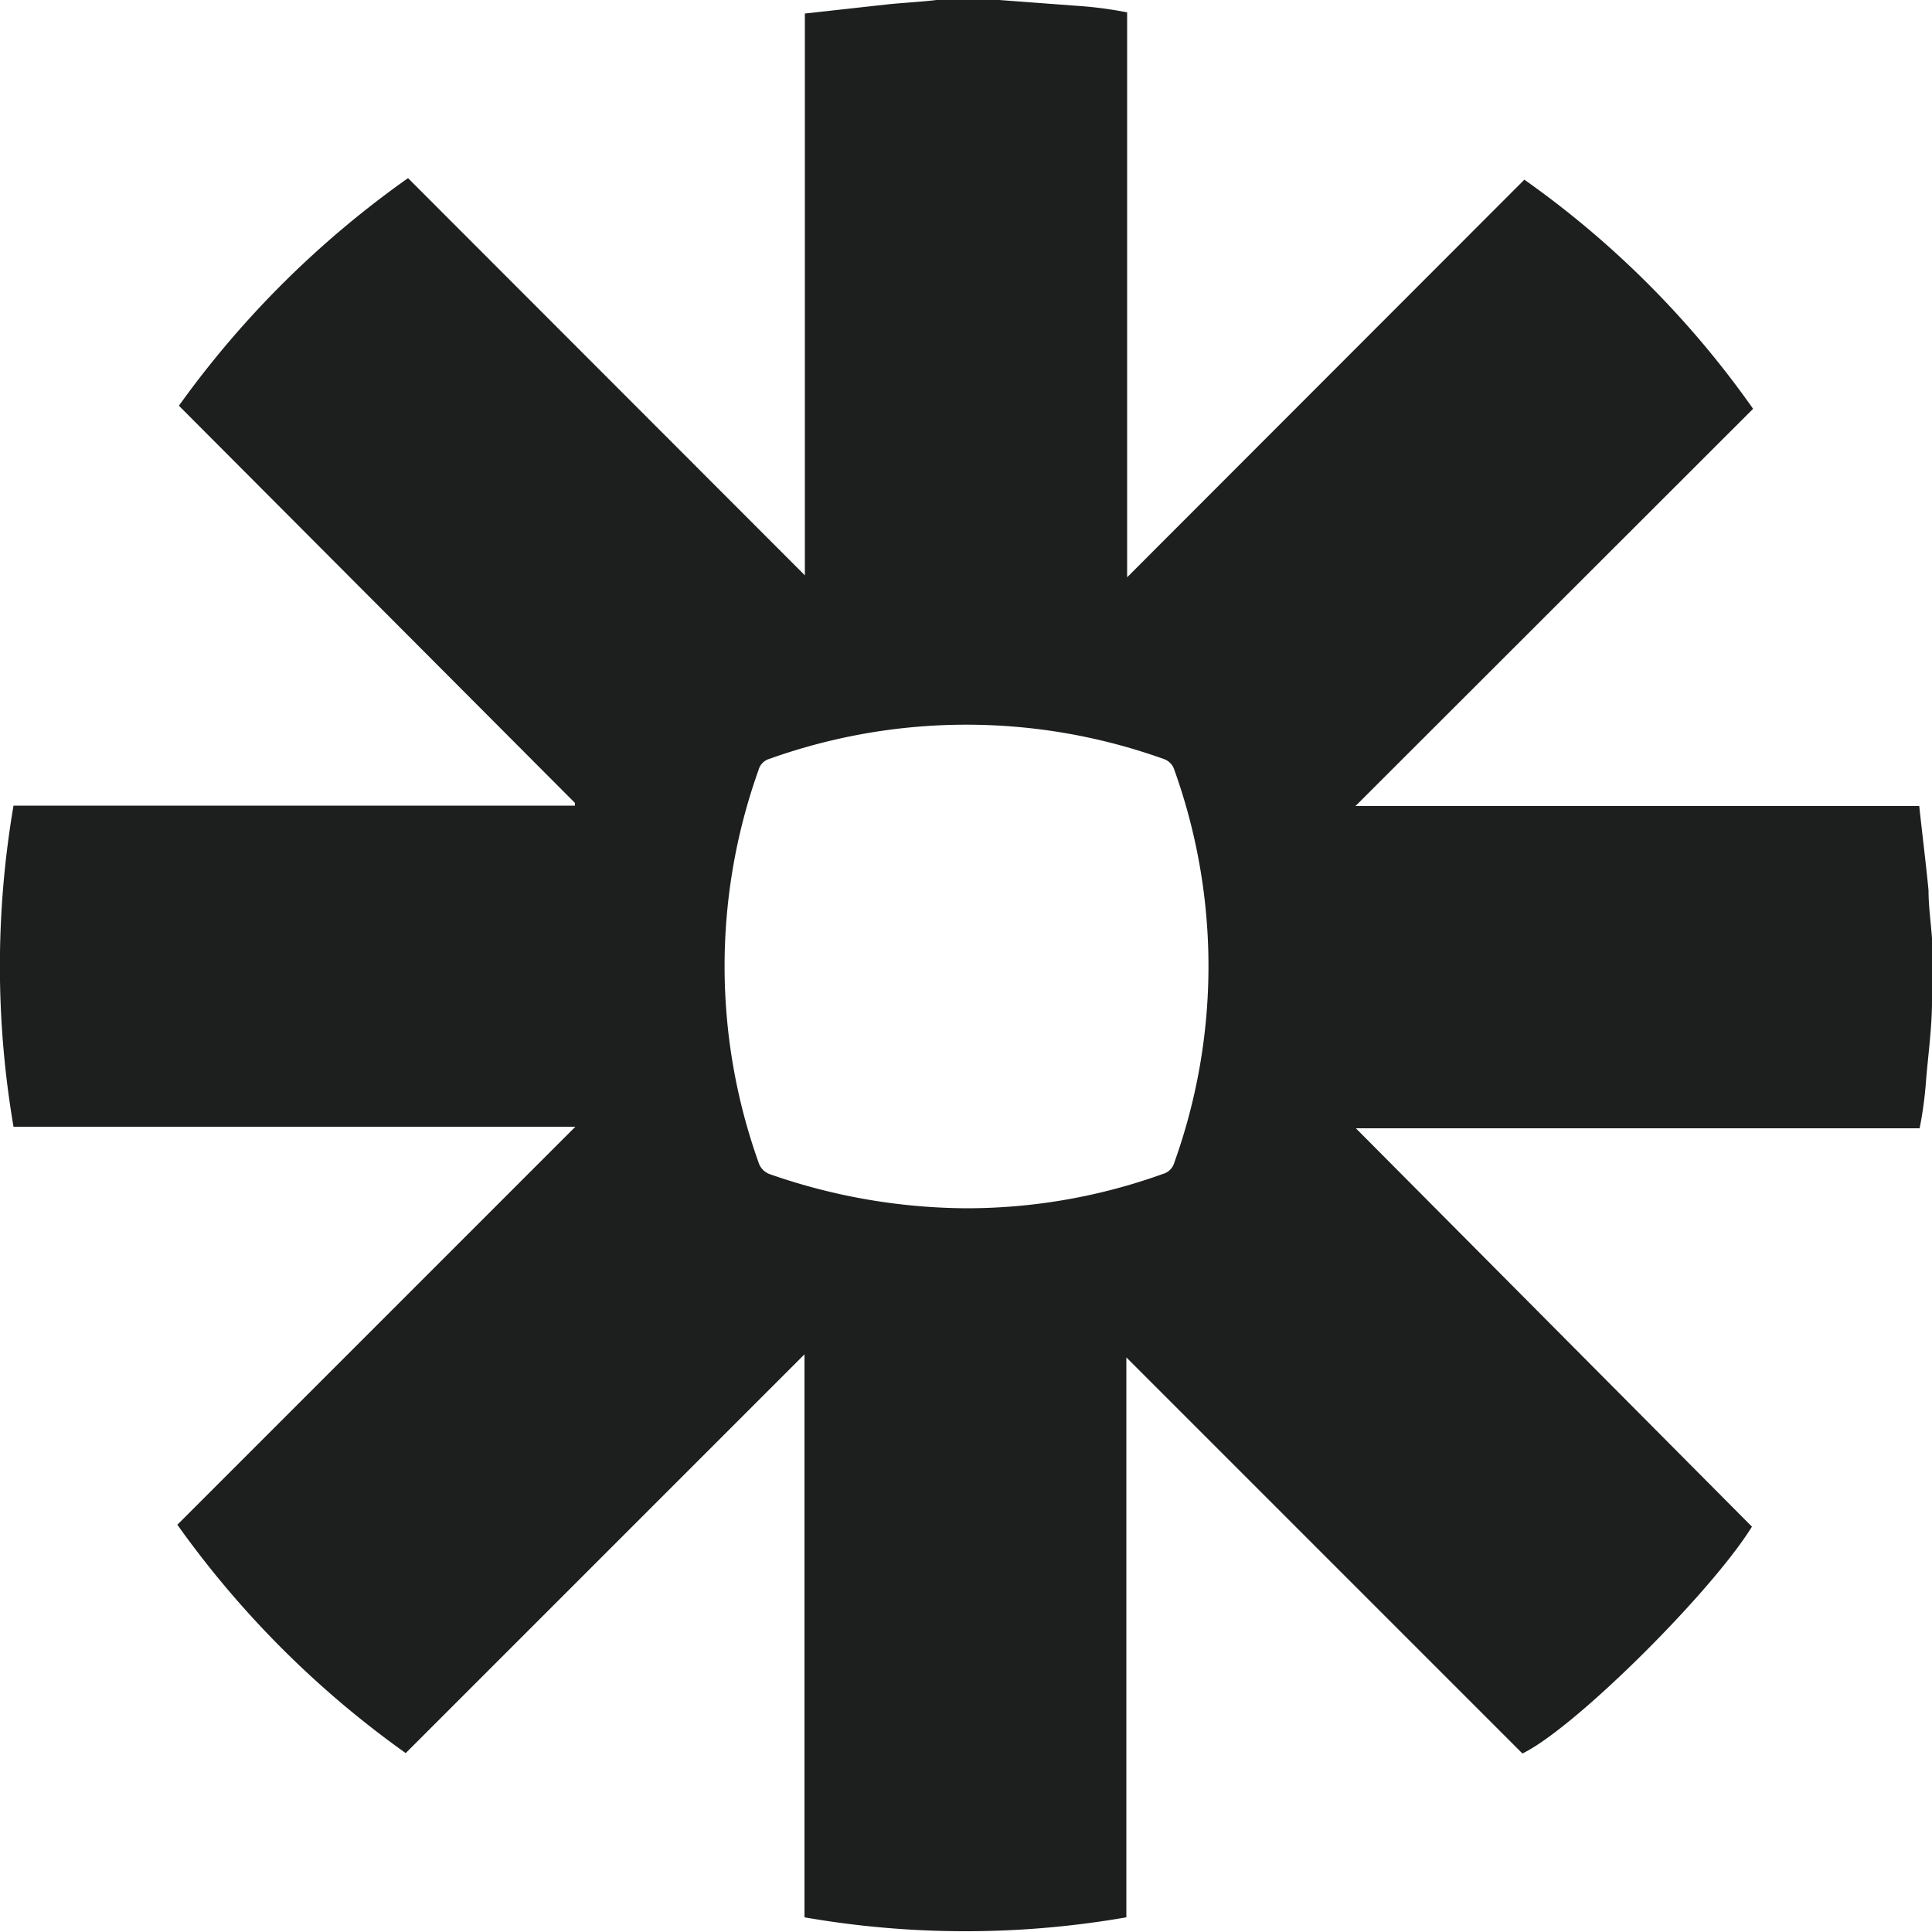
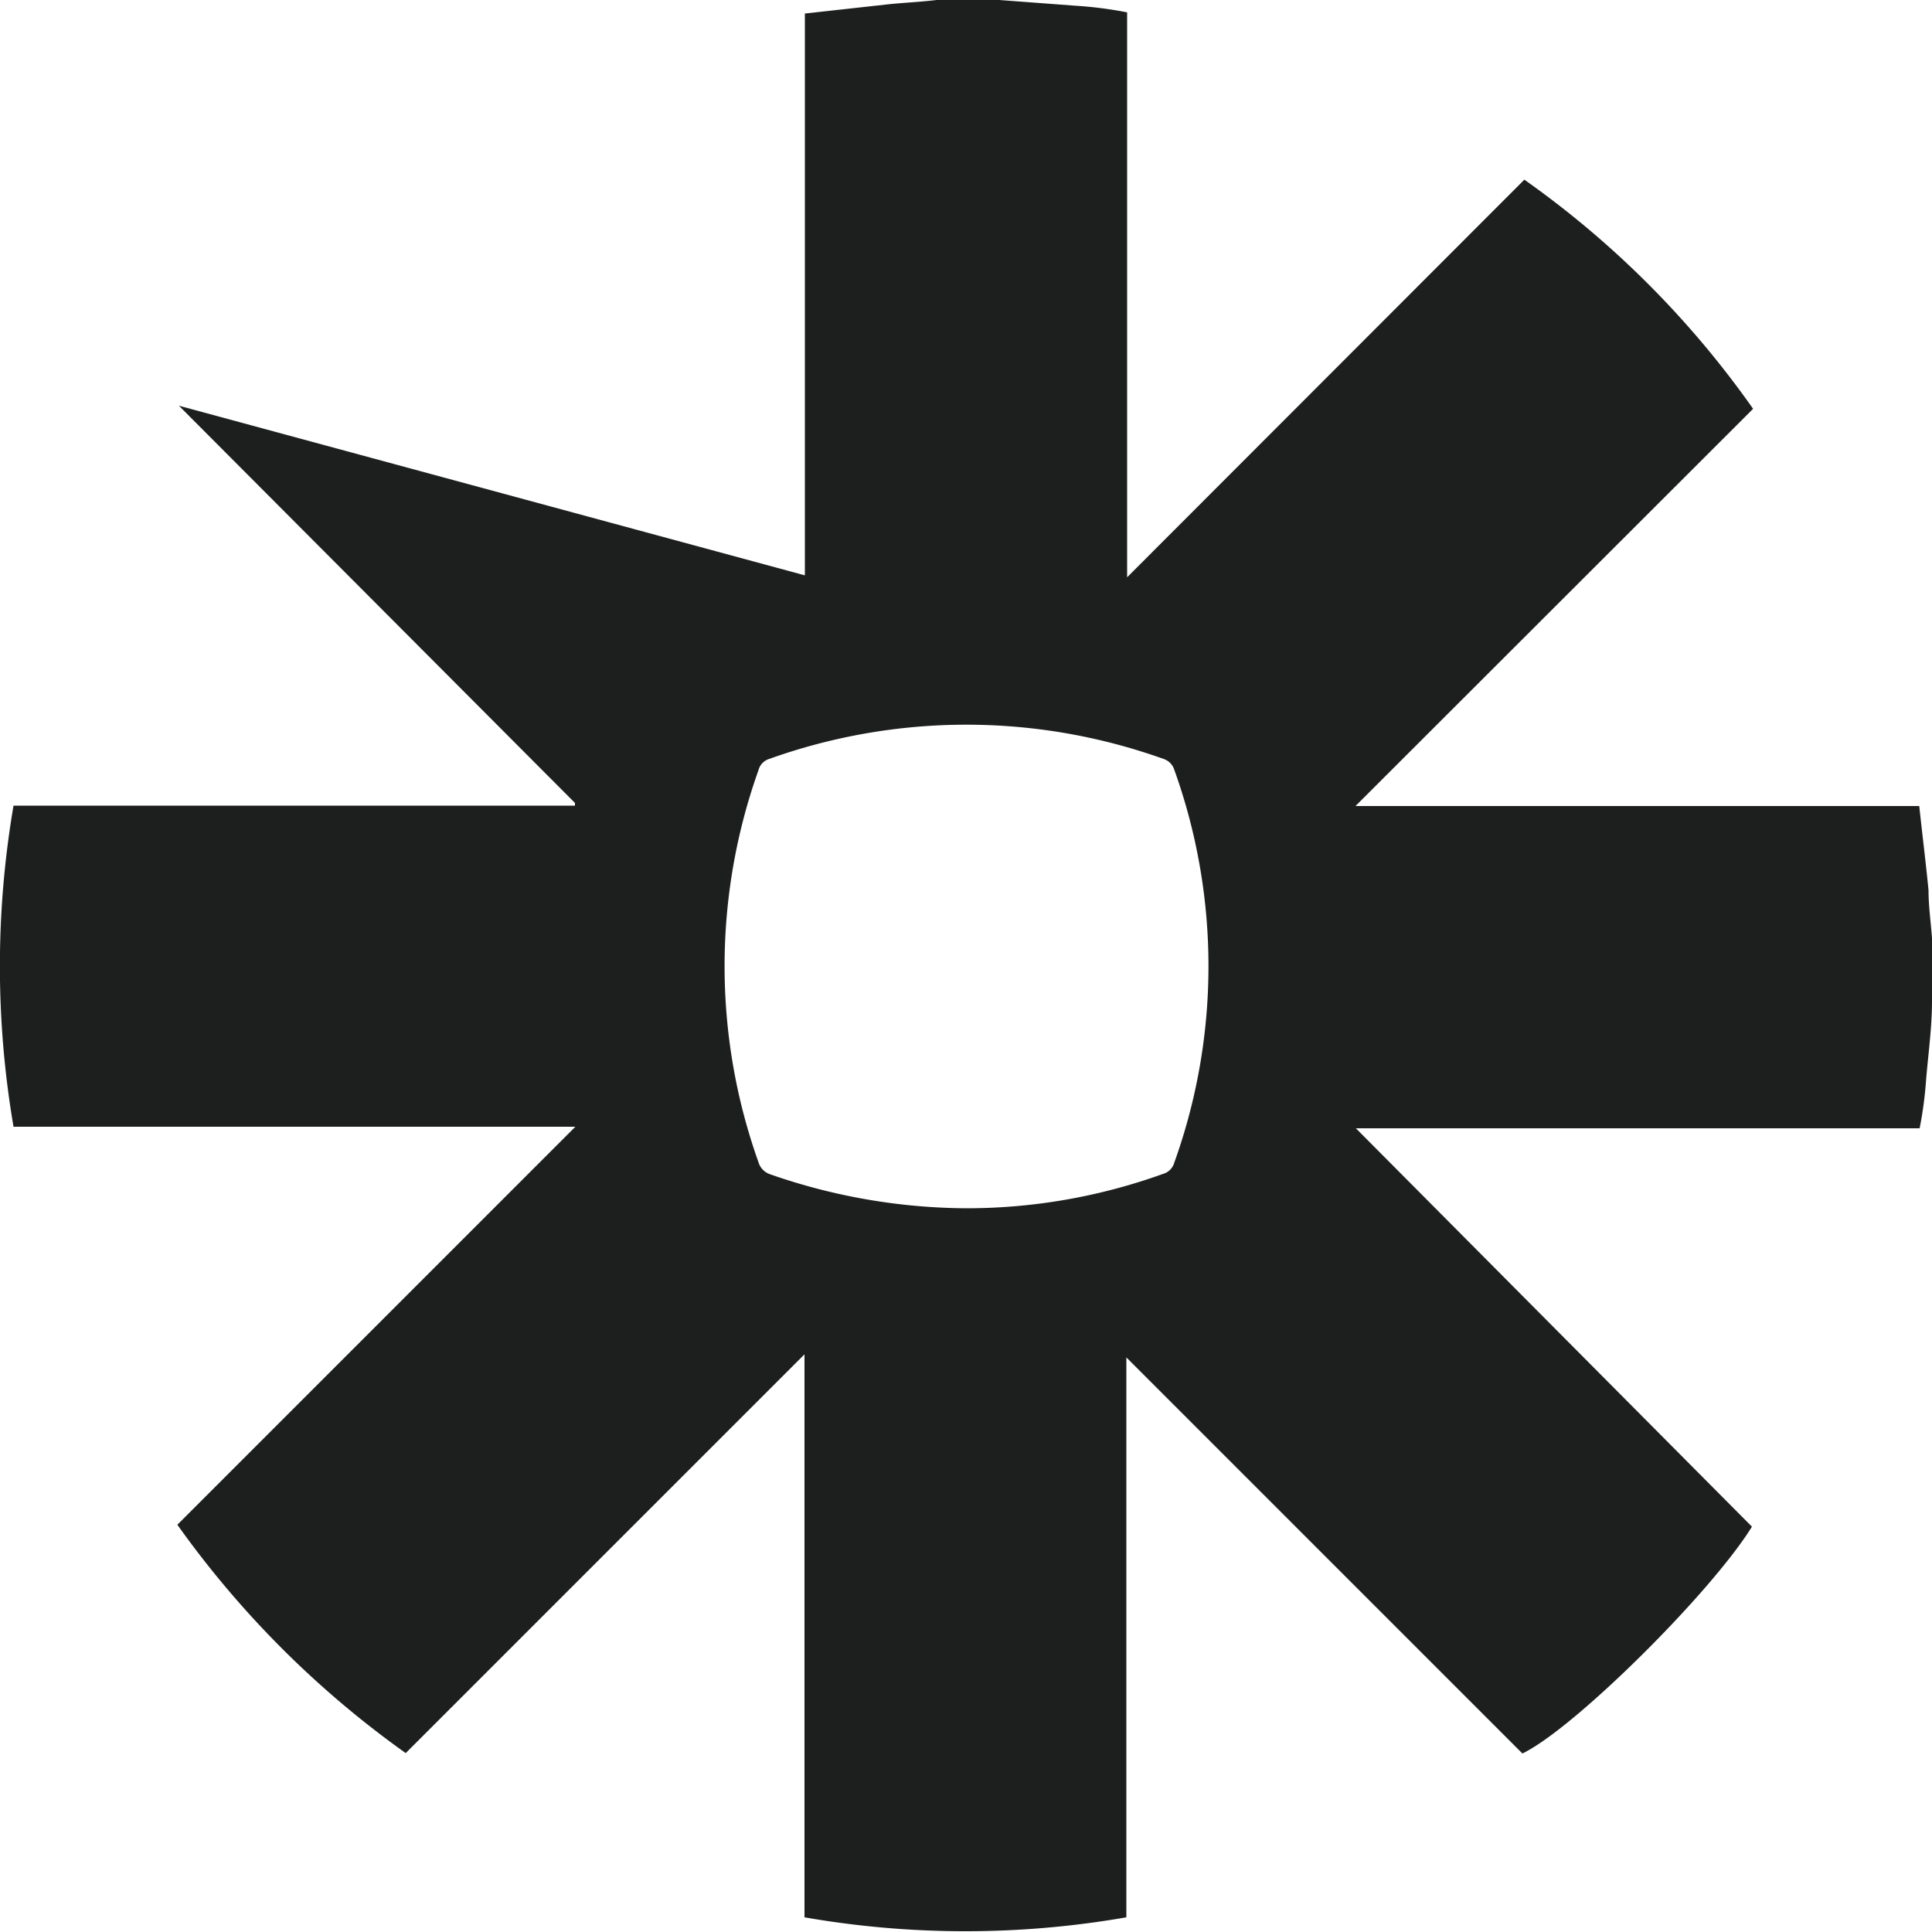
<svg xmlns="http://www.w3.org/2000/svg" viewBox="0 0 50 50">
  <defs>
    <style>.a{fill:#1d1e1e;}</style>
  </defs>
-   <path class="a" d="M24.24,0h1.62l2,.15a10.23,10.23,0,0,1,1.31.17V14.94L39.45,4.65a24.52,24.52,0,0,1,5.92,5.93L35.08,20.86H49.67c.08.75.17,1.46.24,2.18,0,.41.06.83.09,1.24v1.63c0,.65-.09,1.31-.15,2a10.16,10.16,0,0,1-.17,1.29H35.09L45.34,39.51c-1.05,1.7-4.59,5.22-5.94,5.87L29.15,35.13V49.62a24.27,24.27,0,0,1-8.33,0V35.05L10.5,45.37a25.12,25.12,0,0,1-5.91-5.91l10.3-10.3H.35a24.66,24.66,0,0,1,0-8.31H14.88v-.07L4.63,10.5a25.12,25.12,0,0,1,5.93-5.89L20.83,14.89V.35L23,.11C23.39.07,23.82.05,24.24,0ZM25,31.27a15,15,0,0,0,5.1-.89.42.42,0,0,0,.29-.29,15.05,15.05,0,0,0,0-10.17.43.43,0,0,0-.28-.28,15.14,15.14,0,0,0-10.2,0,.41.41,0,0,0-.28.29,15.11,15.11,0,0,0,0,10.15.47.47,0,0,0,.3.31A15.62,15.62,0,0,0,25,31.27Z" />
+   <path class="a" d="M24.24,0h1.62l2,.15a10.23,10.23,0,0,1,1.31.17V14.94L39.45,4.65a24.52,24.52,0,0,1,5.92,5.93L35.08,20.86H49.67c.08.75.17,1.46.24,2.18,0,.41.06.83.09,1.24v1.63c0,.65-.09,1.31-.15,2a10.16,10.16,0,0,1-.17,1.29H35.09L45.34,39.51c-1.05,1.7-4.59,5.22-5.94,5.87L29.15,35.13V49.62a24.27,24.27,0,0,1-8.33,0V35.05L10.5,45.37a25.12,25.12,0,0,1-5.91-5.91l10.3-10.3H.35a24.66,24.66,0,0,1,0-8.31H14.88v-.07L4.63,10.5L20.83,14.89V.35L23,.11C23.39.07,23.82.05,24.24,0ZM25,31.27a15,15,0,0,0,5.1-.89.42.42,0,0,0,.29-.29,15.05,15.05,0,0,0,0-10.17.43.43,0,0,0-.28-.28,15.14,15.14,0,0,0-10.2,0,.41.41,0,0,0-.28.29,15.11,15.11,0,0,0,0,10.15.47.47,0,0,0,.3.31A15.62,15.62,0,0,0,25,31.27Z" />
</svg>